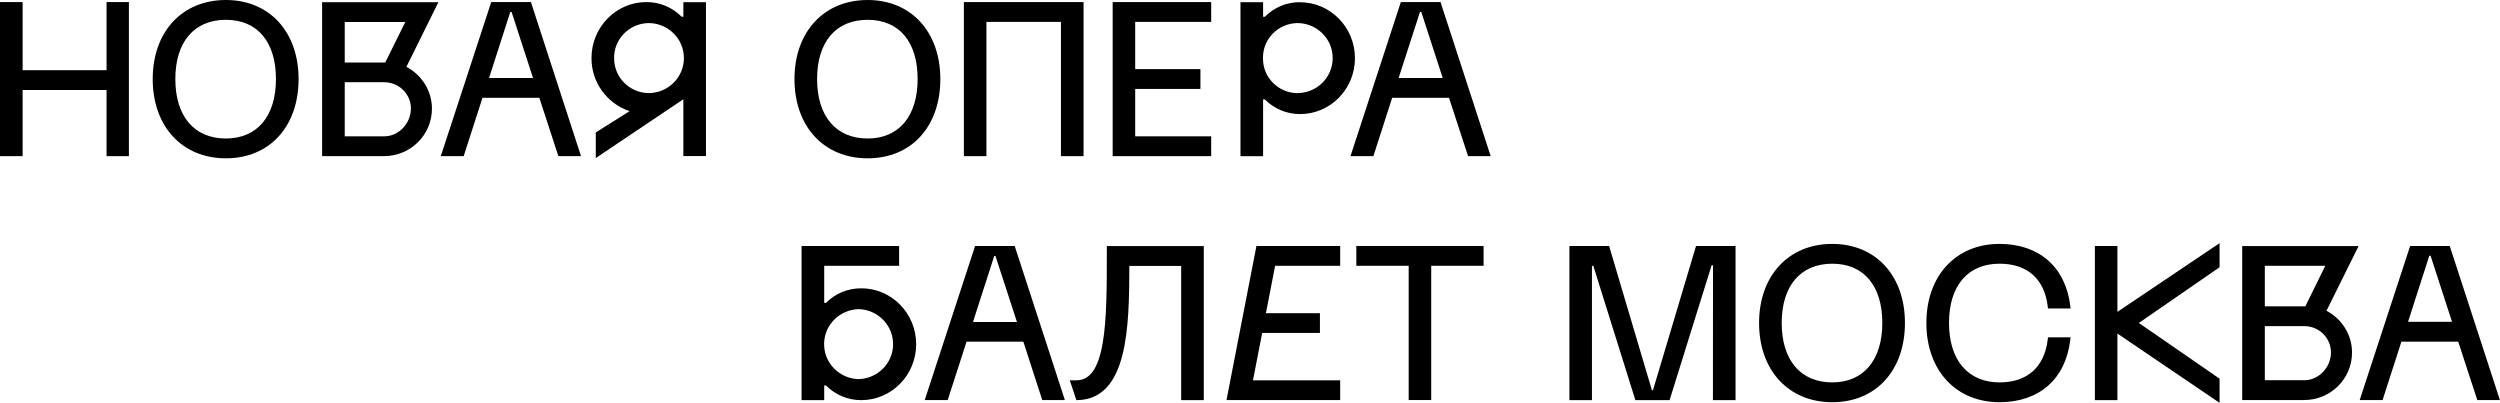
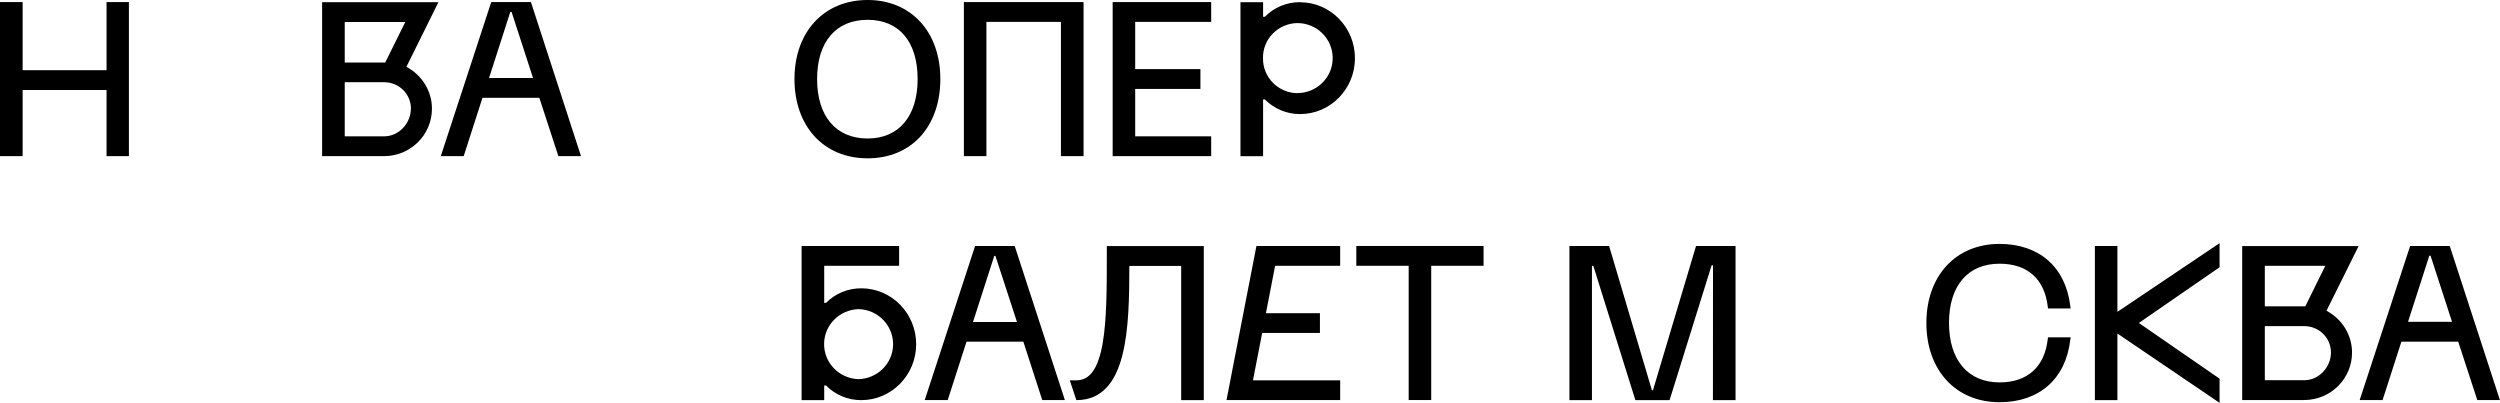
<svg xmlns="http://www.w3.org/2000/svg" viewBox="0 0 422 68" fill="none">
  <g clip-path="url(#clip0_65_1818)">
    <path d="M187.817 0.351V26.357H204.448V23.013H191.621V15.011H202.631V11.667H191.621V3.695H204.448V0.351H187.817Z" fill="black" />
    <path d="M145.394 48.667C143.146 48.652 140.99 49.538 139.435 51.126H139.127V44.865H151.769V41.521H135.308V67.542H139.127V65.068H139.435C140.99 66.656 143.146 67.557 145.394 67.542C150.491 67.542 154.649 63.312 154.649 58.105C154.649 52.897 150.506 48.667 145.394 48.667ZM144.932 63.999C141.637 63.907 139.019 61.205 139.111 57.937C139.188 54.791 141.76 52.271 144.932 52.18C148.227 52.271 150.83 54.974 150.753 58.242C150.676 61.388 148.104 63.907 144.932 63.999Z" fill="black" />
    <path d="M219.462 0.367C217.213 0.351 215.058 1.237 213.502 2.84H213.21V0.367H209.391V26.372H213.21V16.782H213.502C215.073 18.371 217.229 19.271 219.462 19.256C224.574 19.256 228.716 15.026 228.716 9.819C228.716 4.612 224.559 0.382 219.462 0.382M219 15.729C215.751 15.683 213.148 13.041 213.194 9.819C213.133 6.597 215.735 3.955 218.984 3.894C222.28 3.894 224.959 6.536 224.959 9.804C224.959 13.072 222.28 15.713 218.984 15.713L219 15.729Z" fill="black" />
-     <path d="M115.367 2.825H115.059C113.503 1.237 111.348 0.336 109.099 0.351C104.002 0.351 99.845 4.581 99.845 9.789C99.814 13.835 102.401 17.454 106.266 18.768L100.568 22.356V26.678L115.351 16.752V26.342H119.17V0.367H115.351V2.84L115.367 2.825ZM109.469 15.713C106.22 15.668 103.633 13.011 103.664 9.804C103.617 6.597 106.22 3.955 109.469 3.894C112.764 3.894 115.444 6.536 115.444 9.804C115.444 13.072 112.764 15.713 109.469 15.713Z" fill="black" />
    <path d="M54.373 0.366V26.356H64.859C69.325 26.341 72.928 22.737 72.912 18.324C72.912 15.377 71.234 12.674 68.601 11.284L74.006 0.366H54.373ZM58.191 3.71H68.416L65.028 10.551H58.191V3.71ZM69.355 18.339C69.355 20.798 67.338 23.012 64.859 23.012H58.191V13.88H64.859C67.338 13.88 69.355 15.865 69.371 18.324L69.355 18.339Z" fill="black" />
    <path d="M17.986 0.351V11.85H3.819V0.351H0V26.357H3.819V15.194H17.986V26.357H21.758V0.351H17.986Z" fill="black" />
-     <path d="M38.127 0C30.736 0 25.777 5.36 25.777 13.347C25.777 21.333 30.736 26.724 38.127 26.724C45.518 26.724 50.4 21.348 50.4 13.347C50.4 5.345 45.457 0 38.127 0ZM38.127 23.379C32.784 23.379 29.596 19.623 29.596 13.347C29.596 7.07 32.784 3.344 38.127 3.344C43.47 3.344 46.581 7.086 46.581 13.347C46.581 19.608 43.424 23.379 38.127 23.379Z" fill="black" />
    <path d="M146.457 0C139.096 0 134.107 5.36 134.107 13.347C134.107 21.333 139.05 26.724 146.457 26.724C153.863 26.724 158.729 21.348 158.729 13.347C158.729 5.345 153.771 0 146.457 0ZM146.457 23.379C141.113 23.379 137.926 19.623 137.926 13.347C137.926 7.07 141.098 3.344 146.457 3.344C151.815 3.344 154.895 7.086 154.895 13.347C154.895 19.608 151.738 23.379 146.457 23.379Z" fill="black" />
    <path d="M162.702 0.351V26.357H166.506V3.695H179.086V26.357H182.905V0.351H162.702Z" fill="black" />
    <path d="M186.832 42.605C186.832 48.392 186.832 53.875 186.139 57.891C185.4 62.197 183.983 64.198 181.689 64.198H180.58L181.689 67.542C190.451 67.542 190.605 55.081 190.635 44.895H199.382V67.542H203.201V41.536H186.832V42.605Z" fill="black" />
    <path d="M212.086 41.521L207.035 67.527H209.437H226.222V64.198H211.501L213.056 56.196H222.803V52.867H213.687L215.242 44.865H226.222V41.521H212.086Z" fill="black" />
    <path d="M286.292 41.521L279.024 65.862H278.839L271.617 41.521H264.918V67.542H268.722V44.88H268.953L276.052 67.542H281.826L288.925 44.773H289.156L289.141 67.542H292.959V41.521H286.292Z" fill="black" />
-     <path d="M309.282 41.17C301.921 41.17 296.932 46.529 296.932 54.516C296.932 62.503 301.891 67.893 309.282 67.893C316.673 67.893 321.555 62.518 321.555 54.516C321.555 46.514 316.612 41.17 309.282 41.17ZM309.282 64.549C303.939 64.549 300.751 60.792 300.751 54.516C300.751 48.24 303.939 44.514 309.282 44.514C314.625 44.514 317.736 48.255 317.736 54.516C317.736 60.777 314.564 64.549 309.282 64.549Z" fill="black" />
    <path d="M337.523 44.514C342.204 44.514 345.099 47.064 345.654 51.706L345.7 52.073H349.519L349.457 51.599C348.656 45.064 344.191 41.17 337.523 41.17C330.163 41.17 325.173 46.529 325.173 54.516C325.173 62.503 330.147 67.893 337.523 67.893C344.206 67.893 348.672 63.984 349.457 57.417L349.519 56.944H345.7L345.654 57.311C345.099 61.968 342.204 64.549 337.523 64.549C332.211 64.549 328.992 60.792 328.992 54.516C328.992 48.24 332.164 44.514 337.508 44.514" fill="black" />
    <path d="M357.418 52.638V41.521H353.615V67.542H357.418V56.303L374.664 68V63.923L361.037 54.516L374.664 45.109V41.047L357.418 52.638Z" fill="black" />
    <path d="M378.483 41.521V67.527H388.97C393.436 67.511 397.039 63.907 397.023 59.494C397.023 56.547 395.345 53.844 392.712 52.455L398.132 41.536H378.499L378.483 41.521ZM382.287 44.865H392.512L389.139 51.706H382.302V44.865H382.287ZM393.466 59.51C393.466 61.968 391.434 64.182 388.97 64.182H382.302V55.05H388.97C391.449 55.05 393.466 57.036 393.466 59.494" fill="black" />
    <path d="M228.947 41.521V44.865H237.786V67.527H241.589V44.865H250.428V41.521H228.947Z" fill="black" />
    <path d="M86.155 2.016H86.356L89.974 13.163H82.552L86.14 2.016H86.155ZM82.922 0.351L74.406 26.357H78.271L81.443 16.508H91.037L94.255 26.357H98.074L89.62 0.351H82.937H82.922Z" fill="black" />
    <path d="M167.815 43.2H168.03L171.664 54.348H164.242L167.83 43.2H167.815ZM164.596 41.521L156.096 67.527H159.977L163.149 57.677H172.742L175.93 67.527H179.749L171.279 41.521H164.596Z" fill="black" />
    <path d="M410.066 43.17H410.282L413.9 54.318H406.478L410.066 43.17ZM398.332 67.527H402.182L405.354 57.677H414.947L418.166 67.527H421.985L413.515 41.521H406.832L398.317 67.527H398.332Z" fill="black" />
-     <path d="M239.695 2.016H239.911L243.53 13.163H236.092L239.695 2.016ZM236.462 0.351L227.962 26.357H231.827L234.999 16.508H244.592L247.811 26.357H251.629L243.16 0.351H236.462Z" fill="black" />
  </g>
  <defs>
    <clipPath id="clip0_65_1818">
      <rect width="422" height="68" fill="white" />
    </clipPath>
  </defs>
</svg>